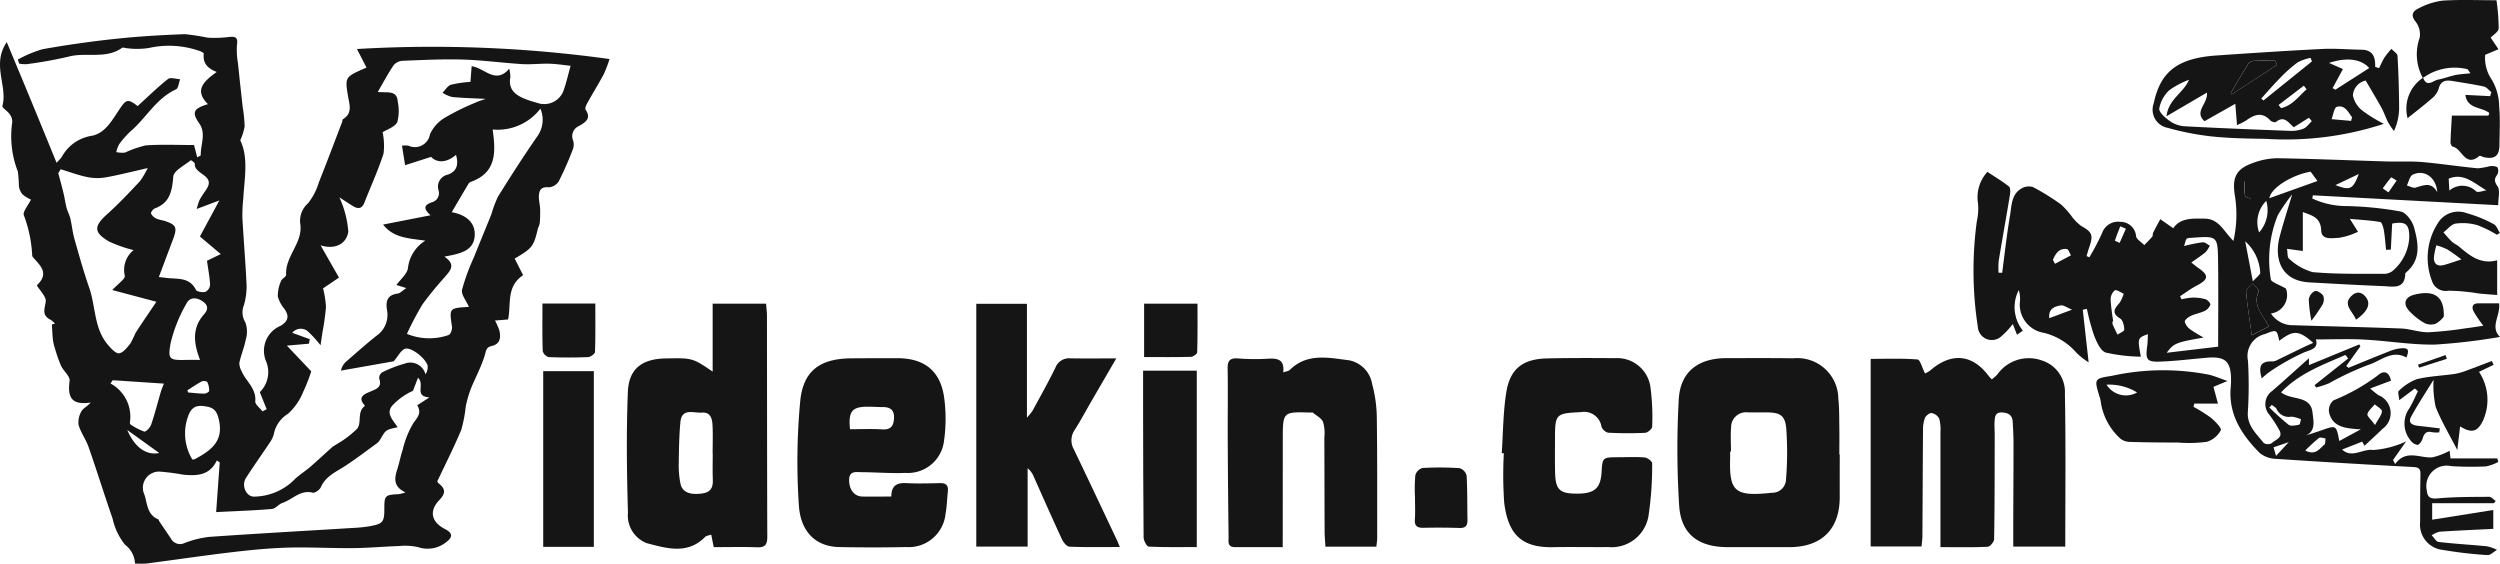
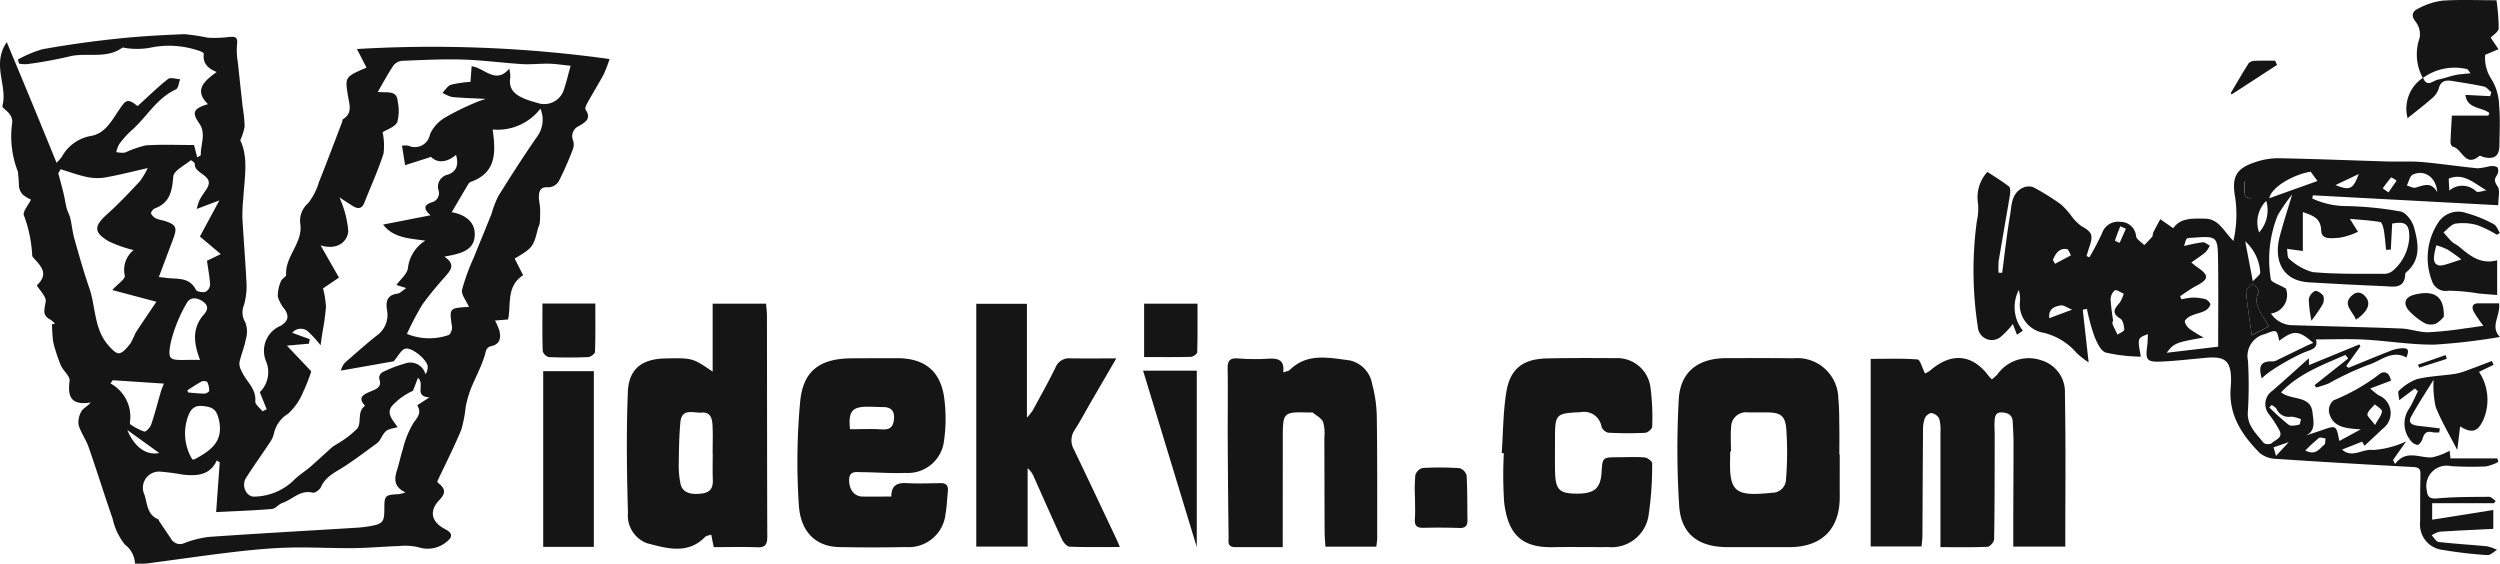
<svg xmlns="http://www.w3.org/2000/svg" width="199.588" height="45" viewBox="0 0 199.588 45">
  <defs>
    <clipPath id="a">
      <rect width="199.588" height="45" fill="#151515" />
    </clipPath>
  </defs>
  <g transform="translate(0 0)" clip-path="url(#a)">
    <path d="M34.906,39.684a.43.43,0,0,0,.14.2c.529.425.536.775.037,1.3-.855.889-.645,1.769.451,2.33.609.312.636.633.073,1.053a2.362,2.362,0,0,1-2.237.382,4.917,4.917,0,0,0-1.538-.082c-1.213.04-2.423.153-3.635.164-1.749.016-3.5-.089-5.247-.039-1.491.044-2.981.194-4.463.369-2.268.269-4.527.605-6.791.9a7.675,7.675,0,0,1-.919,0,1.992,1.992,0,0,0-.8-1.506,5.021,5.021,0,0,1-.984-2.069c-.662-1.9-1.256-3.822-1.918-5.721-.211-.607-.62-1.149-.8-1.761A1.692,1.692,0,0,1,6.5,34.115c.117-.235.438-.371.745-.707-1.6.241-1.853-.485-1.689-1.731.048-.363-.483-.778-.682-1.2A10.957,10.957,0,0,1,4.4,29.132a3.9,3.9,0,0,1-.175-.73c-.046-.408-.057-.82-.082-1.23l.245-.065a1.824,1.824,0,0,0-.354-.311c-.735-.366-.451-.879-.38-1.484.048-.408-.78-1.2-.695-1.278.986-.935.271-1.549-.313-2.21a.287.287,0,0,1-.075-.149,10.522,10.522,0,0,0-.665-3.215c-.114-.268.333-.77.565-1.253a2.884,2.884,0,0,1-.666-.41,1.276,1.276,0,0,1-.294-.654,11.363,11.363,0,0,0-.084-1.172,7.758,7.758,0,0,1-.449-3.944,1,1,0,0,0-.221-.657C.6,10.128.151,9.878.192,9.729.628,8.123-.689,6.44.54,4.634,1.259,6.363,1.915,7.93,2.562,9.5s1.292,3.148,1.953,4.763a3.939,3.939,0,0,0,.42-.468,3.288,3.288,0,0,1,2.35-1.675C8.4,11.937,8.962,10.844,9.55,9.978c.513-.755.655-.855,1.437-.237.8-.727,1.576-1.489,2.426-2.162.194-.153.639,0,.969.02-.108.278-.139.718-.335.808-1.568.72-2.354,2.247-3.582,3.31a6.925,6.925,0,0,0-.949,1.069,2.272,2.272,0,0,0-.232.628,2.134,2.134,0,0,0,.7.039,8.489,8.489,0,0,1,1.652-.574c1.273-.089,2.557-.028,3.854-.028l.256.983c.127-.078.284-.132.282-.181-.018-.847.448-1.723-.125-2.538-.6-.858-.477-1.178.7-1.529-1.133-1.112-.328-1.831.7-2.568-.781-.3-1.121-.752-1.035-1.465.008-.067-.284-.211-.453-.25A7.321,7.321,0,0,0,11.9,5.1a6.049,6.049,0,0,1-1.747.023c-.139,0-.325-.089-.41-.029-1.308.926-2.867.322-4.272.7a33.722,33.722,0,0,1-3.328.6,2.585,2.585,0,0,1-.618-.045l-.1-.322A9.532,9.532,0,0,1,3.4,5.2c1.943-.348,3.9-.624,5.867-.832,1.821-.194,3.653-.3,5.484-.368a16.83,16.83,0,0,1,1.821.279A9.345,9.345,0,0,0,18.3,4.223c.544-.06.7.069.618.639A6.071,6.071,0,0,0,19,6.334c.117,1.157.247,2.311.373,3.467a12.146,12.146,0,0,1,.158,1.562,4.516,4.516,0,0,1-.35,1.109c.668,1.376.338,3.011.242,4.63a14.145,14.145,0,0,0-.072,1.572c.1,1.784.252,3.564.335,5.348a5.48,5.48,0,0,1-.2,1.576,1.533,1.533,0,0,0,.1,1.41,2.141,2.141,0,0,1,.033,1.376c-.115.624-.376,1.221-.509,1.843a1.3,1.3,0,0,0,.18.678c.34.807,1.182,1.373,1.091,2.409-.022.247.374.53.577.8l.332-.172c-.173-.431-.347-.861-.548-1.362a2.238,2.238,0,0,0,.509-2.442,2.163,2.163,0,0,1,1.169-2.863c.587-.369.68-.753.309-1.311a2.715,2.715,0,0,1-.55-1.023,2.908,2.908,0,0,1,.254-1.225c.068-.2.423-.348.412-.506-.095-1.488,1.358-2.544,1.127-4.069a1.848,1.848,0,0,1,.625-1.643,5.1,5.1,0,0,0,.868-1.69c.635-1.588,1.234-3.191,1.845-4.787.029-.078.02-.2.074-.234.78-.479.511-1.17.4-1.838-.253-1.537-.249-1.538,1.476-2.279-.224-.438-.447-.87-.763-1.485a102.742,102.742,0,0,1,20.166.8,10.422,10.422,0,0,1-.456,1.2c-.42.78-.887,1.537-1.318,2.312-.089.16-.209.429-.14.531.485.71-.015,1-.518,1.3a.886.886,0,0,0-.467,1.189,1.116,1.116,0,0,1-.049.725,26.2,26.2,0,0,1-1.108,2.508,1.031,1.031,0,0,1-.8.476c-.613-.063-.77.241-.786.71-.012.33.085.662.1.994a11.262,11.262,0,0,1-.031,1.174,2.743,2.743,0,0,1-.141.392c-.353,1.471-.429,1.573-1.859,2.42.229.452.462.911.673,1.324-1.367.909-.94,2.315-1.2,3.537l-1.044.084a5.2,5.2,0,0,1,.343.782c.142.571.077,1.095-.613,1.255-.455.1-.44.387-.553.76-.28.919-.757,1.779-1.116,2.678a8.842,8.842,0,0,0-.4,1.406,10.816,10.816,0,0,1-.35,1.834c-.564,1.359-1.235,2.675-1.913,4.113M31.46,30.111l-4.239.748a1.293,1.293,0,0,1,.452-.751c.785-.682,1.561-1.377,2.376-2.024A2.017,2.017,0,0,0,30.9,26.04c-.115-.682-.011-1.219.843-1.328.2-.026.385-.238.693-.442l-.789-.247c.346-.471.826-.853.917-1.31a2.958,2.958,0,0,1,1.393-2.228c-1.348-.193-2.549-.217-3.373-1.285l3.79-.742c-.791-.7-.26-.893.093-1.035a.749.749,0,0,0,.541-.962.976.976,0,0,1,.712-1.238c.706-.226.925-.755.686-1.589-.778.673-1.542.637-1.989.162l-2.076.664c-.107-.673-.174-1.095-.248-1.56a2.3,2.3,0,0,1,.508,0,1.22,1.22,0,0,0,1.726-.909,2.982,2.982,0,0,1,1.2-1.33A20.066,20.066,0,0,1,37.97,9.459c.273-.127.568-.208.806-.292-.9-.046-1.794-.068-2.683-.151a2.674,2.674,0,0,1-.763-.339c.223-.222.409-.558.676-.641a9.235,9.235,0,0,1,1.554-.228c.031-.419.058-.77.095-1.251,1.044.147,1.91,1.477,3,.2a2.787,2.787,0,0,1,.09.667c-.194,1.032.45,1.471,1.27,1.784.288.11.587.194.884.279a1.642,1.642,0,0,0,2.131-1.1c.189-.543.316-1.108.526-1.863-.581-.06-1.139-.152-1.7-.166-.731-.018-1.466.076-2.194.031-1.576-.1-3.146-.315-4.721-.362-1.6-.048-3.21.036-4.813.1a1.013,1.013,0,0,0-.708.36c-.443.655-.814,1.357-1.26,2.124.75.091,1.536-.178,1.594.778a3.5,3.5,0,0,1-.036,1.63c-.2.4-.837.594-1.174.81a5.051,5.051,0,0,1,.076,1.705c-.429,1.333-1.019,2.615-1.532,3.922-.205.521-.534.506-.936.254-.335-.211-.667-.429-1.058-.682a7.928,7.928,0,0,1,.712,2.732c-.119.916-.981,1.481-2.21,1.1l1.466,2.574-1.272.861a7.6,7.6,0,0,1,.234,1.478,19.257,19.257,0,0,1-.284,2.047c-.037.258-.075.516-.149,1.019a8.826,8.826,0,0,0-1.06-1.153.879.879,0,0,0-1.2.157l1.4.508-.065.359-1.762.155,1.945,2.052a13.527,13.527,0,0,1-.637,1.625,4.761,4.761,0,0,1-1.215,1.763,2.444,2.444,0,0,0-1.139,1.635,2.156,2.156,0,0,1-.326.674c-.624.941-1.285,1.86-1.891,2.812-.406.637.041,1.564.716,1.491a4.614,4.614,0,0,0,3.049-1.26c.4-.422.92-.73,1.365-1.114.585-.505,1.146-1.037,1.724-1.551.119-.106.271-.174.4-.269a7.713,7.713,0,0,0,1.624-1.232c.377-.478-.033-1.326.6-1.8.008-.005,0-.056-.02-.074-.588-.665.019-.892.459-1.08.5-.212.96-.347.714-1.048a.547.547,0,0,1,.23-.483,9.714,9.714,0,0,1,1.795-.7,1.249,1.249,0,0,1,1.67.847.972.972,0,0,0,.161-.74c-.264-.658-1.392-1.483-1.825-1.286-.31.142-.5.546-.861.977m.294,5.279c-.942.2-.939.206-1.388.986a1.037,1.037,0,0,1-.281.31c-.836.607-1.658,1.235-2.523,1.8-.727.474-1.544.809-1.927,1.686-.092.21-.474.483-.649.439-1-.249-1.612.547-2.411.815-.308.1-.56.464-.856.489-1.452.122-2.91.17-4.445.248.1-1.407.194-2.688.286-3.968l-.232-.155c-.578,1.22-1.611,1.237-2.672,1.137a18.37,18.37,0,0,0-1.846-.244,1.288,1.288,0,0,0-1.258,1.842c.237.755.213,1.6,1.112,1.972.037.016.038.1.069.149.311.464.627.925.938,1.39a.821.821,0,0,0,1.084.344,7.946,7.946,0,0,1,1.962-.489c3.861-.269,7.725-.483,11.588-.72a10.672,10.672,0,0,0,1.181-.123c1.108-.194,1.219-.334,1.216-1.42,0-1.044.061-1.1,1.162-1.148a3.264,3.264,0,0,0,.526-.14c-.973-.456-.891-1.108-.664-1.816.17-.532.272-1.085.448-1.615A7.487,7.487,0,0,1,33,35.05c.361-.489.676-.836.307-1.422L34.279,33c-1.264-.1-.316-1.028-.909-1.568l-.4,1.039a5.206,5.206,0,0,0-1.549,1.076c-.7.667-.072,1.225.333,1.847M4.845,14.785l-.194.309c.137.518.283,1.034.408,1.555.1.4.153.817.257,1.219.076.288.231.557.3.846.125.536.173,1.091.322,1.618.372,1.315.74,2.634,1.188,3.924.523,1.508.371,3.237,1.489,4.543.247.29.634.716.895.677.339-.051.652-.476.909-.794a9.166,9.166,0,0,0,.4-.827c.523-.812,1.073-1.609,1.666-2.492l-3.521-.936c.46-.505,1.054-.891,1-1.15a2.021,2.021,0,0,1,.7-2.038A10.685,10.685,0,0,1,8.72,20.56c-1.266-.731-1.236-1.233-.147-2.206.911-.814,1.747-1.711,2.586-2.6a6.314,6.314,0,0,0,.633-1.063c-1.261.284-2.317.559-3.39.748A4,4,0,0,1,6.93,15.4c-.707-.148-1.391-.406-2.085-.617m30.63,6.975c.992.67.43,1.155.013,1.658a27.6,27.6,0,0,0-1.759,2.154,23.985,23.985,0,0,0-1.242,2.357,4.688,4.688,0,0,0,3.33.091c.143-.037.3-.443.271-.651-.226-1.506-.241-1.5,1.354-1.594.031,0,.059-.079,0,.009-.223-.513-.635-.993-.555-1.371a16.215,16.215,0,0,1,.937-2.572c.463-1.163.947-2.317,1.412-3.48a8.792,8.792,0,0,1,.528-1.4c1.006-1.615,2.033-3.219,3.118-4.781a2.277,2.277,0,0,0,.262-2.233A4.3,4.3,0,0,1,39.33,11.61c.26,1.829.307,3.459-1.761,4.188a.4.4,0,0,0-.182.17c-.433.727-.861,1.459-1.324,2.246,1.087.19,1.955.8,1.827,1.978-.125,1.146-1.238,1.35-2.416,1.568m-22.8,1.632c.257.027.4.037.534.057.881.133,1.9-.11,2.434.961.076.152.528.222.761.162a.7.7,0,0,0,.369-.564c-.027-.609-.149-1.214-.247-1.918l1.1-.531-1.664-1.407,1.554-2.881-1.811.684a4.58,4.58,0,0,1,.23-.719c.158-.3.356-.57.543-.849.767-1.144-.993-1.181-.922-2.035.007-.091-.3-.3-.32-.288-.5.416-1.357.823-1.4,1.3-.1,1.149-.252,2.092-1.476,2.548-.142.053-.338.32-.3.412a.945.945,0,0,0,.44.407,3.33,3.33,0,0,0,.568.153c1.016.324,1.112.526.739,1.514-.363.963-.725,1.927-1.127,3m.414,8.5-4.093-.271-.18.259A3.017,3.017,0,0,1,10.371,35c0,.052.011.136.046.156a4.62,4.62,0,0,0,1.1.571c.133.033.471-.324.551-.557.293-.859.515-1.741.77-2.613.059-.2.147-.4.249-.668m2.884-1.881c-.521-1.361-.649-2.557.325-3.65.286-.322.376-.667-.076-1-.507-.368-1.059-.378-1.321.127a11.7,11.7,0,0,0-1.268,3.137c-.256,1.387-.112,1.412,1.322,1.383.307-.006.614,0,1.017,0m-.613,7.951a.938.938,0,0,0,.185-.018c1.255-.684,2.341-1.4,1.93-3.165-.151-.65-.371-.934-.945-1.038-.6-.109-1.12-.138-1.446.606a4.006,4.006,0,0,0,.275,3.615m-2.644-.517-2.553-1.84c.574,1.346,1.48,2.049,2.553,1.84m2.247-5.008c.02.059.04.117.06.175.436.035.871.089,1.307.091.131,0,.371-.14.374-.222a1.52,1.52,0,0,0-.151-.7c-.037-.076-.326-.112-.438-.053-.4.21-.77.47-1.151.71" transform="translate(0 -1.272)" fill="#151515" />
    <path d="M254.161,36.107c-.3-1.039-.043-1.386.895-1.352a.918.918,0,0,0,.388-.132c.731-.352,1.458-.71,2.188-1.063.205-.1.416-.184.643-.284-1.168-1.034-1.583-1.024-2.719-.164-.183-.935-.225-.9-1.14-.54a1.8,1.8,0,0,0-1.353,2.132,34.119,34.119,0,0,1-.017,4.19c-.02,1.029.713,1.662,1.274,2.376a.654.654,0,0,0,.635.018c.279-.283.929-.421.622-1.021A9.641,9.641,0,0,0,254.759,39,1.284,1.284,0,0,1,255,37.109c.973-.842,1.923-1.71,2.93-2.608v.55l4.019-1.652.089.152-1.132,1.57.183.146c1.1-.448,2.195-.905,3.3-1.337a3.1,3.1,0,0,1,.976-.226c.508-.019.576.157.348.74-1.184-.652-2.086.312-3.073.6a23.542,23.542,0,0,0-3.131,1.469,8.233,8.233,0,0,1-1.009.327l-.117-.193,2.681-2.128-.222-.282c-1.818.8-3.707,1.476-5.134,2.988.814.666,2.361.2,2.508,1.619.069.665.347,1.633-.806,1.915.52-.171,1.044-.335,1.561-.516,1.139-.4,1.138-.4,1.384.864l1.716-.929c-1.273-.067-2.284-.193-2.542-1.385a1.059,1.059,0,0,1,.358-.927,15.622,15.622,0,0,0,3.573-2.019c.439-.4.88-.26,1.02.446l-1.662.624a7.646,7.646,0,0,0,.659.533,1.54,1.54,0,0,1,.333,2.685c-.46.448-.936.88-1.443,1.355l-.188-.33-1.6.63c.776.74,1.653-.089,2.481.037a7.377,7.377,0,0,0,2.63-.686l-1.045,1.482.163.327c.894-1.208,1.971-.451,2.97-.536a5.526,5.526,0,0,0,1.384-.526c.029.264.054.489.067.608h3.739l.078.284a3.485,3.485,0,0,1-.992.359,25.374,25.374,0,0,1-2.78-.025,1.626,1.626,0,0,0-1.945,1.893c.051.532.214.746.86.685,1.369-.128,2.753-.117,4.13-.127.172,0,.347.214.52.329l-.14.181h-4.931v1.316l4.88-.773v1.506c-1.49.075-2.891.134-4.29.228a2.015,2.015,0,0,0-.628.286c.185.185.354.509.559.533,1.281.149,2.572.218,3.856.345a3.5,3.5,0,0,1,.8.283c-.258.148-.528.437-.774.419a33.523,33.523,0,0,1-3.533-.41,2.032,2.032,0,0,1-1.831-2.238c0-1.256,0-2.513.026-3.77.008-.409-.075-.587-.551-.612q-5.49-.289-10.976-.652A2.173,2.173,0,0,1,254,42.066c-1.41-1.422-2.481-3.03-2.322-5.16.015-.195.032-.391.033-.586.013-1.57-.431-1.99-1.962-1.855-1.18.1-2.359.248-3.542.3-1.232.059-1.345-.1-1.185-1.28.039-.282.034-.57.052-.907-.838.309-.838.309-.564,1.8a13.5,13.5,0,0,1-2.8-.329c-.421-.135-.728-.847-.932-1.358a17.5,17.5,0,0,1-.573-2.126l-.332.063c.147,1.313.293,2.627.469,4.206a6.5,6.5,0,0,1-.957-.752,5.024,5.024,0,0,0-2.618-1.609,2.281,2.281,0,0,1-1.905-2.546,2.325,2.325,0,0,0-.1-.869,2.989,2.989,0,0,0,.33,3.242l-.469.327-.335-.855a6.67,6.67,0,0,1-.977,1.032,1.118,1.118,0,0,1-1.814-.8,29.333,29.333,0,0,1-.08-8.448,4.56,4.56,0,0,0,.094-1.416,3,3,0,0,1,.748-2.516c.581.384,1.178.74,1.719,1.166.127.1.118.444.082.663-.29,1.763-.609,3.522-.9,5.284a5.808,5.808,0,0,0-.007.937l.287.007c.2-1.537.372-3.079.63-4.608.13-.773.1-1.675.936-2.139a1.132,1.132,0,0,1,.9-.094,18.733,18.733,0,0,1,2.222,1.378,6.155,6.155,0,0,1,.836.926,3.7,3.7,0,0,0,.8.808c.835.463.963.708.647,1.626-.087.253-.158.511-.237.766l.226.1a20.692,20.692,0,0,0,1.016-1.93,1.344,1.344,0,0,1,1.458-.9,1.246,1.246,0,0,1,1.255,1.137c.029.261.427.481.656.72.213-.224.438-.439.634-.677.063-.077.028-.226.076-.322.18-.361.376-.714.566-1.071l1.033.721c.581-.838,1.535-.776,2.506-.765,1.161.012,1.517,1.016,2.3,1.779a9.449,9.449,0,0,0,.113-3.643c-.225-1.439.1-2.117,1.5-2.6a5.727,5.727,0,0,1,1.9-.359c2.928.05,5.855.172,8.782.259.923.027,1.852-.034,2.77.046,1.485.129,2.96.359,4.444.5a5.869,5.869,0,0,0,.983-.174c.2-.018.5-.005.6.118a.634.634,0,0,1-.048.594c-.263.36-.183.558.057.931.2.312.041.851.041,1.478l-14.8-.791c-.015.085-.029.171-.044.256a6.478,6.478,0,0,0,2.527.6,27.244,27.244,0,0,1,4.524.436c.434.082.934.768,1.071,1.267.341,1.239.582,2.546-.6,3.568-.042.036-.095.089-.1.136-.042,1.272-.991,1.016-1.753.986-1.973-.079-3.946-.189-5.918-.3-2.307-.135-2.8-1.964-2.356-3.645.29-1.1.641-2.184,1-3.38a14.862,14.862,0,0,0-1.153,1.669,9.439,9.439,0,0,0-.553,5.107c.016.231.656.42,1.206.746a1.484,1.484,0,0,1-1.195,1.988,2.074,2.074,0,0,0,1.781.937c2.87.093,5.742.15,8.611.262.726.029,1.447.309,2.167.3a29.418,29.418,0,0,0,2.991-.317c.465-.056.928-.134,1.407-.2a10.541,10.541,0,0,1-.773-1.136c-.18-.356-.116-.666.407-.658s1.062,0,1.62,0c.138.975-.757,1.859.071,2.685a48.173,48.173,0,0,1-5.2.611c-1.879.025-3.761-.3-5.645-.4-1.263-.067-2.532-.013-3.849-.013.2.69-.278.789-.917,1.026a17.448,17.448,0,0,0-2.762,1.551,5.517,5.517,0,0,0-.646.538m2.019-10.34c.054.3.012.674.162.78a4.561,4.561,0,0,0,1.876,1.071c1.906.172,3.834.13,5.753.138a1.12,1.12,0,0,0,.732-.315,3.739,3.739,0,0,0,1.235-2.575c.015-1.056-.268-1.33-1.364-1.121-.035.688-.071,1.382-.106,2.074l-.381.018c-.055-.517-.089-1.039-.176-1.551-.041-.241-.155-.645-.289-.668-.781-.132-1.578-.174-2.424-.25l.647,1.029a5.518,5.518,0,0,1-1.517.484c-.508.012-1.389.216-1.419-.581-.039-1.024-.68-1.19-1.467-1.476V25.94l-1.262-.172m-8.225-.224a13.143,13.143,0,0,1,1.493-.3c.181-.015.378.171.568.266a2.056,2.056,0,0,1-.335.521c-.341.286-.721.528-1.141.827.261.208.364.3.479.38.958.641.929.96-.092,1.489-.45.232-.857.545-1.284.822l.11.25a5.385,5.385,0,0,1,.861-.138,3.662,3.662,0,0,1,1.054.128c.17.052.421.327.391.437a.908.908,0,0,1-.457.5c-.351.17-.756.231-1.11.4-.2.093-.491.322-.475.458a1.1,1.1,0,0,0,.434.611,10.238,10.238,0,0,0,1.073.654c-2.236.393-2.371.451-2.951,1.217l4.109-.487c0-2.234.025-4.538-.007-6.842-.028-2-.057-2-2.105-1.849-.138.01-.318,0-.4.08s-.107.269-.213.583m6.774,6.412c-.151-.254-.233-.4-.32-.539-.42-.686-.922-1.337-.488-2.234.057-.119-.3-.432-.457-.656-.195.221-.571.457-.554.661.1,1.133.287,2.259.459,3.48l1.36-.713m.03-10.233,3.848-1.376-.543-.744c-1.387.226-3.146,1.236-3.3,2.12M242.31,31.539l-.054.007a.669.669,0,0,0,0,.248c.121.279.259.551.391.825.191-.134.546-.274.54-.4-.014-.307-.1-.75-.322-.882-.725-.44-.461-.8-.054-1.254a2.656,2.656,0,0,0,.329-.737c-.244-.1-.588-.346-.709-.264a.961.961,0,0,0-.335.73,16.324,16.324,0,0,0,.209,1.726m25.866-10.292c-.076-1.193-1.03-1.838-1.953-1.4-.242.115-.32.568-.472.866.236.062.5.225.7.168.635-.179,1.254-.5,1.723.365M272.1,21.1c-1.007-.583-1.827-1.431-3.014-.933.014.252.029.519.054.951a1.583,1.583,0,0,1,2.138.061c.15.123.542-.046.822-.08m-18.647,7.266c.26-.3.617-.544.588-.716a3.626,3.626,0,0,0-1.2-2.482c.2,1.038.376,1.969.611,3.2m.5-3.908a2.671,2.671,0,0,0,.57-2.523,2.416,2.416,0,0,0-.57,2.523m1.015,13.762-.2.208a19.168,19.168,0,0,0,1.541,1.384c.183.135.564.048.84-.007.076-.016.1-.281.15-.431a2.622,2.622,0,0,0-.767-.21,1.066,1.066,0,0,1-1.18-.6c-.065-.141-.254-.227-.386-.339m8.242,1.61c.283-.53.54-.81.549-1.1,0-.179-.366-.368-.569-.553-.208.255-.507.485-.587.776-.044.161.277.421.607.875m-5.572,2.031c.828.434,1.134-.147,1.522-.457.1-.082.068-.332.1-.505-.179-.017-.422-.116-.527-.037a14.726,14.726,0,0,0-1.091,1M237.487,26.644c.056.106.111.213.166.32l1.278-.678c-.108-.175-.2-.487-.328-.5-.653-.085-.9.391-1.116.861m22.561-5.97c1.166.459,1.4.346,1.858-.881l-1.858.881m-21.028,9.947c-.386-.153-.673-.38-.913-.339-.473.082-.988.252-.907,1.019l1.82-.68m24.8-9.683.46.32.647-.936a2.712,2.712,0,0,0-.429-.262c-.246.275-.458.581-.678.878m-20.5,3.225-.453-.2c-.148.381-.3.761-.427,1.149a2.973,2.973,0,0,0,.378.174l.5-1.127m9.482-3.817a6.873,6.873,0,0,0,.023,1.193c.022.1.3.156.468.232m1.812,19.845c.056.19.112.38.2.684l1.015-1.1" transform="translate(-73.595 -5.902)" fill="#151515" />
    <path d="M224.684,57.029c0-3.15,0-6.167,0-9.184a3.249,3.249,0,0,0-.1-1.076.858.858,0,0,0-.609-.442c-.166-.02-.459.215-.534.4a2.7,2.7,0,0,0-.148.979c-.023,2.8-.031,5.6-.048,8.392,0,.275-.042.549-.069.877h-4.062V42c1.272,0,2.512-.05,3.74.048.209.017.367.667.6,1.116a2.016,2.016,0,0,0,.417-.241c1.683-1.459,3.366-1.3,4.658.438a3.719,3.719,0,0,0,.256.275,3.409,3.409,0,0,0,.446-.395,3.071,3.071,0,0,1,3.548-1.113,2.633,2.633,0,0,1,1.841,2.67c.078,4.048.03,8.1.03,12.192h-4.152c0-.788,0-1.565,0-2.343.007-1.958.021-3.916.02-5.874,0-.587-.033-1.174-.065-1.76-.028-.522-.354-.705-.847-.734-.556-.033-.575.356-.6.716s.01.726.01,1.089c-.006,2.769,0,5.539-.046,8.308,0,.215-.328.6-.517.611-1.21.056-2.423.029-3.764.029" transform="translate(-69.768 -13.35)" fill="#151515" />
    <path d="M80.272,41V35.57h4.265c.026.335.07.659.07.984.009,5.873.006,11.747.027,17.62,0,.594-.14.87-.8.845-1.153-.043-2.31-.012-3.475-.012-.072-.353-.129-.64-.2-1-.2.073-.391.085-.489.185-1.41,1.44-3.1.9-4.653.5a2.368,2.368,0,0,1-1.507-2.435c-.093-3.21-.136-6.429-.008-9.637.073-1.861,1.137-2.645,3.013-2.679,2.15-.04,2.15-.04,3.762,1.055m0,6.534h-.007c0-.755.03-1.51-.01-2.263-.027-.516-.154-1.058-.857-1-.653.05-1.6-.4-1.708.77-.095,1.052-.116,2.113-.127,3.171a7.545,7.545,0,0,0,.136,1.741c.158.693.765.9,1.72.775.689-.09.885-.47.861-1.1-.027-.7-.007-1.4-.007-2.1" transform="translate(-23.377 -11.326)" fill="#151515" />
    <path d="M209.435,49.636c0,1.12-.005,2.24,0,3.36.015,2.585-1.417,4.032-4.012,4.04-1.641.005-3.283,0-4.924,0-2.345,0-3.737-1.031-3.884-3.317a72.178,72.178,0,0,1-.033-8.465c.119-2.215,1.542-3.3,3.8-3.308,1.783,0,3.567-.014,5.349.014a3.272,3.272,0,0,1,3.592,3.228c.08.748.067,1.508.08,2.263.012.728,0,1.456,0,2.184h.029m-8.682-.23h-.065c0,.168,0,.336,0,.5-.087,2.746.4,3.1,3.354,2.789a1.089,1.089,0,0,0,1.1-.984,26.758,26.758,0,0,0,.025-4.167c-.1-1.065-.526-1.262-1.611-1.264-.481,0-.962.007-1.443,0a1.19,1.19,0,0,0-1.348,1.2c-.053.638-.011,1.283-.011,1.926" transform="translate(-62.559 -13.355)" fill="#151515" />
    <path d="M100.9,53.007c0-.884.444-1.119,1.2-1.079.9.048,1.809.018,2.713,0,.5-.012.652.23.6.676-.061.584-.076,1.176-.181,1.752a2.956,2.956,0,0,1-3.148,2.677q-2.673.053-5.348,0c-1.8-.033-3.077-1.146-3.218-3.35a52.179,52.179,0,0,1,.108-8.283c.235-2.463,1.6-3.415,4.085-3.435,1.217-.01,2.434-.012,3.651-.012,2.107,0,3.4.945,3.737,3.01a12.546,12.546,0,0,1,0,3.657,2.9,2.9,0,0,1-3.062,2.493c-1.157.046-2.318-.048-3.478-.059-.458,0-1.025-.14-1.027.628S97.942,52.991,98.6,53c.733.014,1.467,0,2.3,0m-3.3-5.375c.889,0,1.735-.041,2.575.013.682.044.9-.264.941-.868.04-.656-.274-.919-.9-.913-.4,0-.791-.03-1.187-.029-1.262,0-1.574.361-1.425,1.8" transform="translate(-29.742 -13.358)" fill="#151515" />
    <path d="M125.535,39.943c-.718,1.235-1.36,2.338-2,3.441-.436.752-.843,1.521-1.31,2.253a1.462,1.462,0,0,0-.081,1.566c1.166,2.42,2.308,4.853,3.457,7.282.057.121.1.247.217.517-1.405,0-2.715.027-4.022-.027-.212-.009-.486-.345-.6-.59-.766-1.649-1.5-3.314-2.24-4.974a1.724,1.724,0,0,0-.5-.7v6.26h-4.1V35.586H118.4v9.091a5.347,5.347,0,0,0,.457-.568c.613-1.133,1.245-2.259,1.813-3.414a1.157,1.157,0,0,1,1.174-.757c1.157.021,2.315.006,3.689.006" transform="translate(-36.415 -11.331)" fill="#151515" />
    <path d="M148.192,57.019c-1.322,0-2.559-.006-3.8,0-.653,0-.516-.481-.521-.834q-.05-3.86-.069-7.72c-.009-1.9.025-3.8-.007-5.706-.01-.628.187-.851.825-.806a17.46,17.46,0,0,0,2.373.024c.791-.052,1.359.058,1.24,1.09.229-.082.423-.095.528-.2,1.39-1.373,3.11-.964,4.729-.766A2.315,2.315,0,0,1,155.332,44a10.7,10.7,0,0,1,.37,2.558c.047,3.244.031,6.489.032,9.734,0,.219-.042.438-.067.691H151.6c-.022-.428-.062-.837-.063-1.246-.012-2.489-.011-4.978-.022-7.468a3.257,3.257,0,0,0-.1-1.242c-.136-.311-.539-.511-.832-.752-.033-.027-.11,0-.167,0-2.218-.065-2.218-.065-2.218,2.141Z" transform="translate(-45.786 -13.338)" fill="#151515" />
    <path d="M175.9,49.536c.11-1.615.108-3.247.359-4.84.3-1.906,1.324-2.688,3.267-2.729,1.81-.039,3.621-.035,5.432-.02a2.678,2.678,0,0,1,2.811,2.294,18.4,18.4,0,0,1,.141,3.176c0,.172-.357.481-.561.49a29.266,29.266,0,0,1-2.965-.011.786.786,0,0,1-.523-.486,1.4,1.4,0,0,0-1.637-1.155c-1.988.1-2.074.117-2.072,2.12,0,.9-.014,1.791.007,2.687.032,1.358.351,1.681,1.622,1.7,1.491.027,2.006-.388,2.086-1.685.075-1.212.075-1.213,1.322-1.221.708,0,1.418-.042,2.12.018.221.018.6.307.6.462a27.039,27.039,0,0,1-.3,4.25,2.987,2.987,0,0,1-3.2,2.443c-1.472.012-2.943-.021-4.414.008-2.506.05-3.584-1.013-3.9-3.558a32.159,32.159,0,0,1-.028-3.94l-.165-.007" transform="translate(-56.008 -13.353)" fill="#151515" />
-     <path d="M270.229,7.26c.149-.3.275-.6.451-.881a6.651,6.651,0,0,1,.537-.66c.168.185.474.363.485.556q.121,2.118.129,4.242a4.5,4.5,0,0,1-.411,1.759,6.542,6.542,0,0,1-.464-.682c-.193-.375-.322-.783-.523-1.152-.391-.714-.815-1.41-1.272-2.194a1.292,1.292,0,0,0-1.02,1.193,2.069,2.069,0,0,0,.78,1.226,11.739,11.739,0,0,0,1.688,1.037,25.108,25.108,0,0,1-9.4,1.2c-1.468-.021-2.943-.045-4.4-.2a21.905,21.905,0,0,1-3.469-.683,1.474,1.474,0,0,1-1.1-1.956c.53-2.536,1.917-3.606,5.009-3.818,2.814-.193,5.629-.38,8.446-.52,1.039-.052,2.086.046,3.129.059.907.012,1.125.581,1.093,1.371l.314.1m-15.169.928a6.694,6.694,0,0,0-1.581.836,2.668,2.668,0,0,0-.8,1.455c-.038.3.467.738.818.99a2.342,2.342,0,0,0,1.171.431c2.813.152,5.628.264,8.444.368a2.634,2.634,0,0,0,1.078-.174c.262-.109.449-.393.669-.6l-.23-.273-1.212.758c-.419-.346-.747-.968-1.421-.421-.072.059-.356-.019-.447-.119-.66-.72-1.29-.467-1.941.006a5.85,5.85,0,0,1-.722.363c-.048-.6-.087-1.076-.137-1.7l-2.459,1.39c-.865-.793.294-1.387.195-2.285L253.258,11.1c.164-1.386,1.343-1.84,1.8-2.914m12.285-.853-.824,1.519.224.127,2.7-1.728c-.6-.693-1.731-.9-3.209-.41l1.112.492M262.085,7l-.157-.339c-.53,0-1.061-.015-1.589.009a.727.727,0,0,0-.517.188c-.5.78-.958,1.587-1.431,2.384l.063.113L262.085,7m2.786-.281-.111-.28a3.818,3.818,0,0,0-1.024.355,10.6,10.6,0,0,0-1.375,1.215c-.532.536-1.025,1.111-1.534,1.67l.168.164,3.876-3.123M268,11.469c.025-.1.048-.2.072-.294-.318-.4-.553-1.005-1.216-.827-.213.057-.283.641-.418.984l1.561.138m-3.554-2.526-.225-.285-2.015,1.54.2.252c.913-.208,1.405-.949,2.042-1.506" transform="translate(-80.296 -1.818)" fill="#151515" />
-     <path d="M133.891,43.42h4.286V57.5c-1.26,0-2.549.026-3.835-.034-.154-.007-.408-.477-.41-.734-.035-3.552-.034-7.1-.041-10.657,0-.86,0-1.72,0-2.658" transform="translate(-42.632 -13.825)" fill="#151515" />
+     <path d="M133.891,43.42h4.286V57.5" transform="translate(-42.632 -13.825)" fill="#151515" />
    <rect width="4.041" height="14.026" transform="translate(43.368 29.632)" fill="#151515" />
    <path d="M283.172,6.231a3.944,3.944,0,0,1-.259-3.212,1.635,1.635,0,0,0-.318-1.283c-.442-.542-.2-.865.23-1.065A5.577,5.577,0,0,1,284.741.05c1.432-.092,2.874-.029,4.307-.029a16.415,16.415,0,0,1,.174,2.253c-.012.266-.435.512-.637.731l.622.924-1.064.448a3.085,3.085,0,0,0,.532,1.99,4.263,4.263,0,0,1,.585,2.1c.094,1.026.033,2.068.025,3.1-.008.876-.371,1.163-1.219.987-.136-.028-.332-.15-.391-.1-1.13.945-1.373-.591-2.107-.74-.087-.018-.194-.224-.191-.339.017-.677.065-1.353.108-2.144H288.4l.077-.207c-.6-.495-1.773-.311-1.91-1.448l1.975.1.094-.321c-.2-.154-.374-.4-.594-.446-.823-.181-1.66-.3-2.491-.44-.558-.095-.974-.023-1.129.649a1.724,1.724,0,0,1-.586.784c-.608.532-1.252,1.022-1.886,1.532a2.957,2.957,0,0,1,1.238-3.229c.3.811.8.223,1.2.148.464-.086.909-.262,1.371-.359.36-.076.733-.091,1.211-.145-.177-.24-.2-.3-.243-.322a2.038,2.038,0,0,0-.239-.054,4.312,4.312,0,0,0-3.318.754" transform="translate(-89.74 0)" fill="#151515" />
-     <path d="M253.3,46.282a12.22,12.22,0,0,1,1.4.882c.333.274.862.826.779.985a1.906,1.906,0,0,1-1.115.926,10.867,10.867,0,0,1-2.277.06c-1.3-.007-2.6-.008-3.895-.055a1.2,1.2,0,0,1-.8-.323,4.906,4.906,0,0,1-1.492-2.842,2.179,2.179,0,0,0-.118-.488c-.412-1.374-.416-1.4.988-1.617a19.1,19.1,0,0,1,7.806-.085c.417.108.817.279,1.433.494l-1.116.468.358,1.34h-1.891Zm-6.945-1.767a1.827,1.827,0,0,0,2.441.621,4.221,4.221,0,0,0-2.441-.621" transform="translate(-78.18 -13.803)" fill="#151515" />
    <path d="M284.183,47.982a2.188,2.188,0,0,1-.535-.007c-.465-.123-.67.064-.793.5-.059.2-.276.51-.419.508a.9.9,0,0,1-.579-.4,2.1,2.1,0,0,1-.077-2.5c.271-.438.468-.922.7-1.385l-.245-.219-1.249.935c-.023-.323-.136-.66-.035-.743a4.074,4.074,0,0,1,1.435-.935c.987-.242,2.026-.274,3.039-.421a5.124,5.124,0,0,0,.973-.281c.665-.241,1.324-.5,1.985-.75l.137.305-1.165.562a4.037,4.037,0,0,1,.342,3.84c-.44.946-.905,1.1-1.851.513-.07.594-.14,1.178-.224,1.889-.641-1.249-1.278-2.309-1.726-3.442a8.018,8.018,0,0,1-.168-2.172c-.654,1.068-1.273,1.993-1.8,2.968-.279.521.159.669.6.718.568.062,1.135.13,1.7.2q-.025.161-.048.321" transform="translate(-89.443 -13.464)" fill="#151515" />
    <path d="M165.731,57.133a12.7,12.7,0,0,1,.027-1.759.847.847,0,0,1,.571-.575,23.665,23.665,0,0,1,2.966.013.836.836,0,0,1,.557.592c.068,1.172.047,2.348.069,3.523.009.439-.124.677-.63.66q-1.441-.047-2.884-.014c-.507.011-.722-.151-.686-.679.04-.584.01-1.174.01-1.761" transform="translate(-52.765 -17.436)" fill="#151515" />
    <path d="M289.888,26.655a8.916,8.916,0,0,0-1.563-.771,4.21,4.21,0,0,0-1.739-.124c-.352.055-.648.458-.969.7.225.251.434.516.677.746.161.152.386.236.556.38.87.731,1.736,1.461,3.054,1.1v2.775c-.509-.042-.992-.075-1.474-.122a15.421,15.421,0,0,0-2.424-.221,1.146,1.146,0,0,1-1.311-.795,5.1,5.1,0,0,1,.609-4.795,1.912,1.912,0,0,1,2.157-.607,10.241,10.241,0,0,1,2.172.885c.226.114.331.462.491.7l-.237.138m-2.839,1.977a13.673,13.673,0,0,0-1.121-.8,5.839,5.839,0,0,0-.875-.33,5.39,5.39,0,0,0-.2,1.005c0,.493.3.7.785.571.4-.1.785-.247,1.405-.445" transform="translate(-90.543 -7.908)" fill="#151515" />
    <path d="M134.01,39.833V35.57h4.263c0,1.283.015,2.582-.023,3.878,0,.133-.322.363-.5.367-1.209.033-2.42.017-3.74.017" transform="translate(-42.67 -11.326)" fill="#151515" />
    <path d="M63.536,35.557h4.221c0,1.307.019,2.583-.026,3.858-.005.151-.354.409-.552.417-1.044.042-2.092.043-3.137,0a.7.7,0,0,1-.484-.478c-.042-1.25-.023-2.5-.023-3.794" transform="translate(-20.229 -11.322)" fill="#151515" />
    <path d="M284.81,36.216a2.229,2.229,0,0,1-.628.553,1.132,1.132,0,0,1-.881-.033,5.033,5.033,0,0,1-1.245-.977c-.544-.6-.337-1.131.451-1.312a4.76,4.76,0,0,1,.5-.094c1.226-.145,1.848.421,1.807,1.864" transform="translate(-89.712 -10.931)" fill="#151515" />
    <path d="M275.65,36.434c-.253-.688-1.166-1.243-.266-1.982.408-.335.836-.177,1.128.284.31.489.031,1.1-.862,1.7" transform="translate(-87.561 -10.913)" fill="#151515" />
    <path d="M270.638,36.456a10.565,10.565,0,0,1-.21-1.706.9.9,0,0,1,.493-.664c.163-.059.545.183.666.386a.882.882,0,0,1-.077.718,13.49,13.49,0,0,1-.872,1.265" transform="translate(-86.106 -10.85)" fill="#151515" />
    <path d="M283.222,42.354l2.2-.766.1.3-2.21.707-.091-.241" transform="translate(-90.18 -13.242)" fill="#151515" />
    <path d="M264.9,36.622l-1.36.712c-.172-1.22-.363-2.346-.458-3.48-.018-.2.359-.44.553-.661.163.224.515.537.457.656-.434.9.068,1.548.488,2.234.087.142.169.286.32.539" transform="translate(-83.767 -10.569)" fill="#151515" />
    <path d="M262.928,21.191c.311.279.572.4.6.558a3.1,3.1,0,0,1-.106.868c-.163-.076-.446-.127-.467-.232a6.884,6.884,0,0,1-.023-1.193" transform="translate(-83.715 -6.747)" fill="#151515" />
    <path d="M264.987,7.442,261.357,9.8l-.064-.113c.473-.8.932-1.6,1.432-2.384a.726.726,0,0,1,.516-.188c.529-.024,1.06-.009,1.59-.009l.156.339" transform="translate(-83.198 -2.26)" fill="#151515" />
  </g>
</svg>